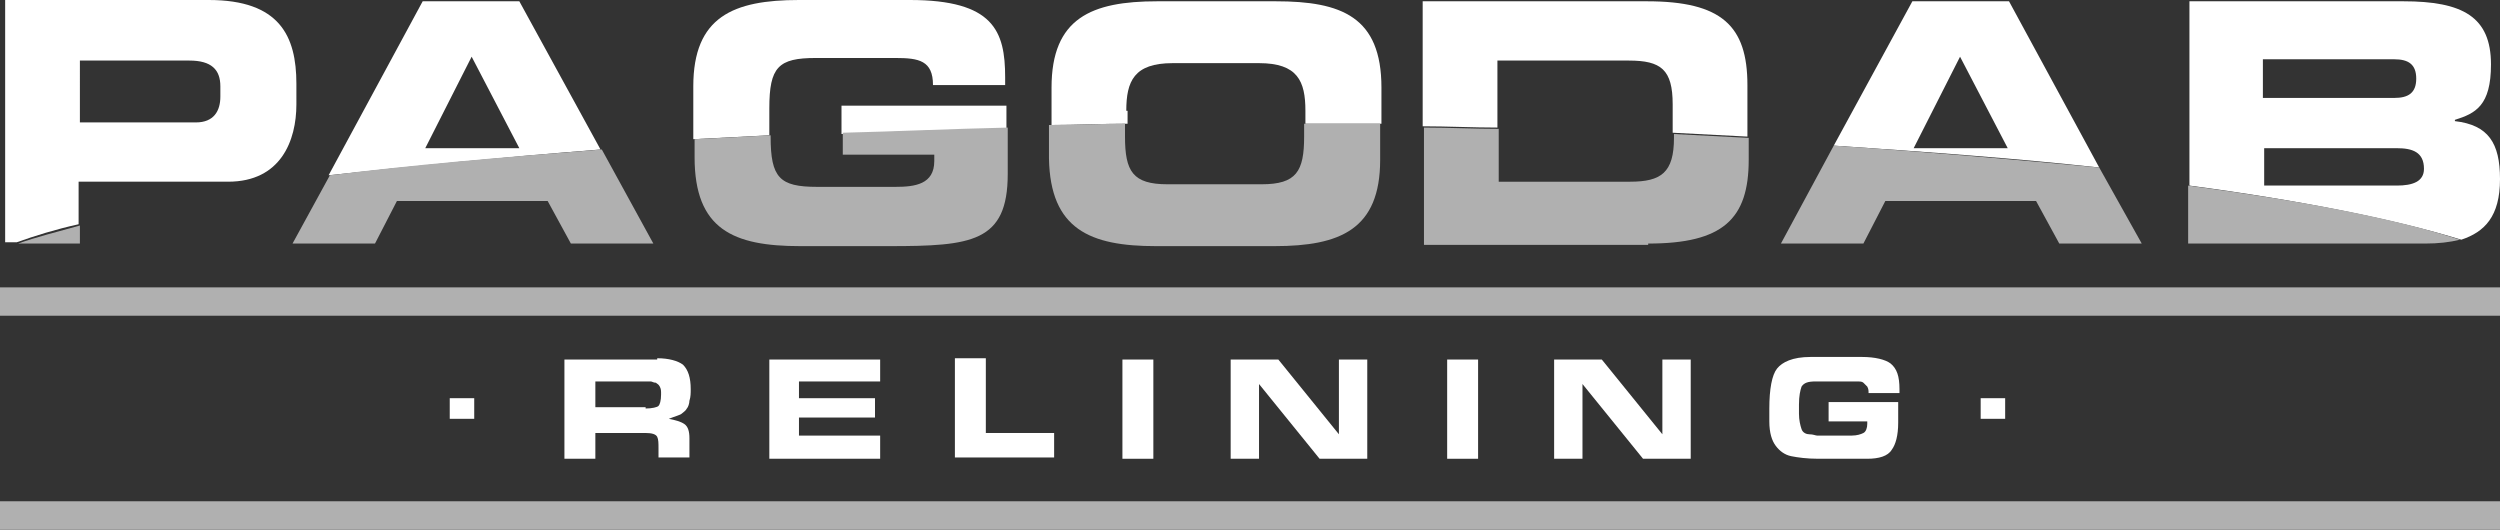
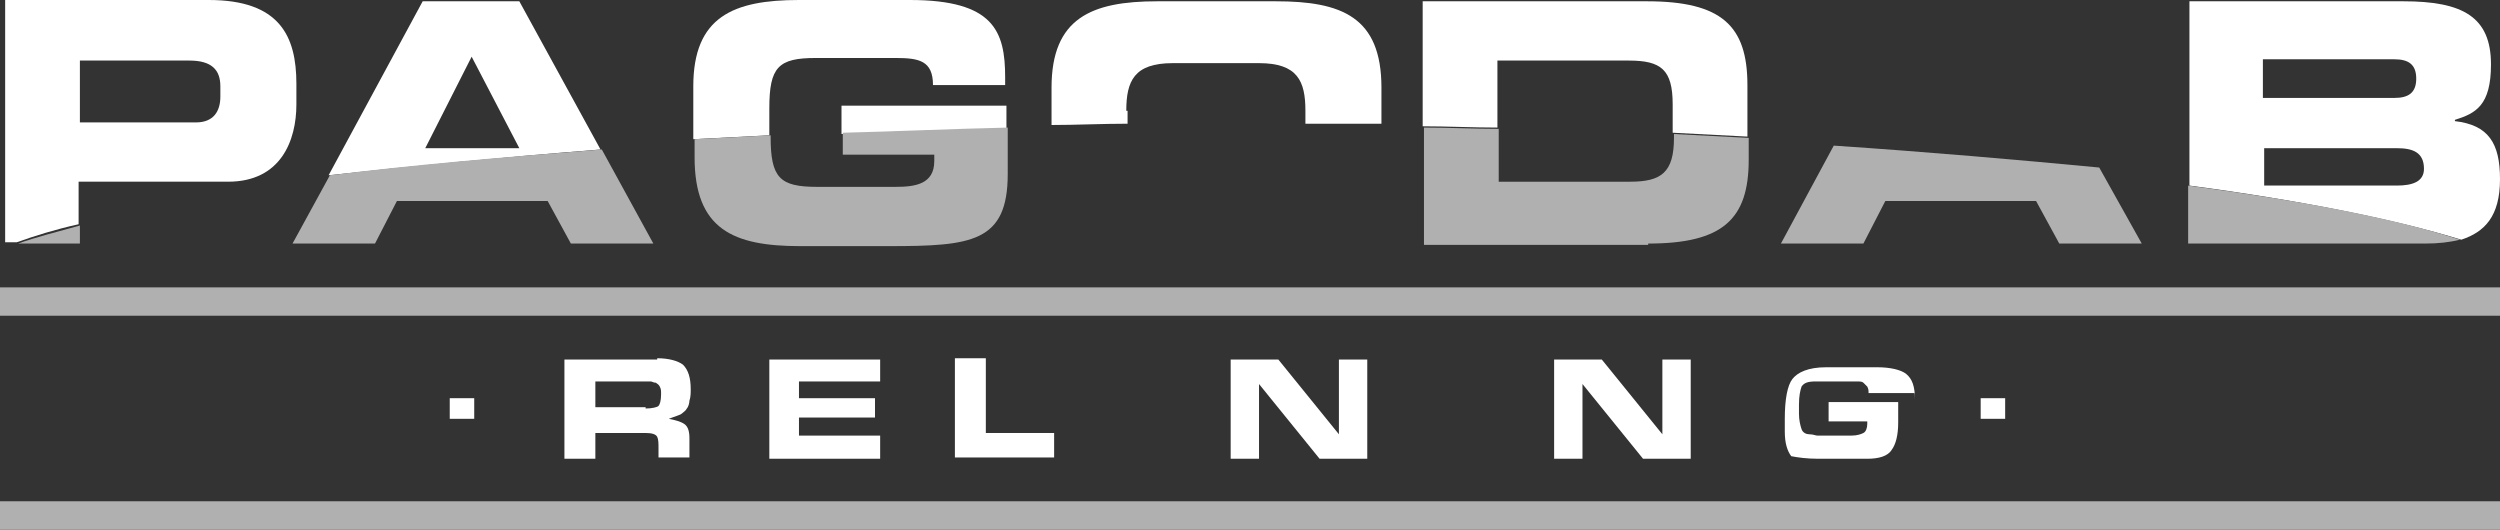
<svg xmlns="http://www.w3.org/2000/svg" x="0px" y="0px" style="enable-background:new 0 0 230 168.2;" xml:space="preserve" viewBox="18 63.5 194 41.1">
  <rect x="18" y="63.5" width="194" height="41.1" fill="#333333" stroke="none" />
  <style type="text/css">	.st0{fill:#FFFFFF;}	.st1{fill:#FFFFFF;stroke:#000000;stroke-width:4;stroke-miterlimit:10;}	.st2{fill:none;stroke:#000000;stroke-width:4;stroke-miterlimit:10;}	.st3{fill:#424242;}	.st4{fill:#B0B0B0;}	.st5{fill:#FFFFFF;stroke:#FFFFFF;stroke-width:4;stroke-miterlimit:10;}	.st6{fill:none;stroke:#FFFFFF;stroke-width:4;stroke-miterlimit:10;}</style>
  <g id="Lager_2" />
  <g id="Lager_1">
    <g>
      <g>
        <g>
          <g>
            <g>
              <g>
                <g>
                  <path class="st0" d="M52.9,94.4h1.9V96h-1.9V94.4z" />
                  <path class="st0" d="M171.7,94.4h1.9V96h-1.9V94.4z" />
                  <path class="st4" d="M212,85.8H18v2.2h194V85.8z" />
                  <path class="st4" d="M212,102.4H18v2.2h194V102.4z" />
                  <g>
                    <path class="st0" d="M24.2,77.6h11.5c4.1,0,5.3-3.2,5.3-6V70c0-3.7-1.3-6.5-6.8-6.5H18.4v18.8h0.9c1.4-0.5,3-1,4.8-1.4           V77.6z M24.2,68.2h8.5c1.7,0,2.4,0.7,2.4,2V71c0,1.1-0.5,2-1.9,2h-9V68.2z" />
                    <path class="st0" d="M58.3,63.6h-7.5l-7.3,13.5c6.4-0.7,13.5-1.4,21.1-2L58.3,63.6z M51,75l3.6-7.1l3.7,7.1H51z" />
                    <path class="st0" d="M96.2,71.7H83.3v2.2c4.2-0.2,8.4-0.3,12.8-0.4V71.7z" />
                    <path class="st0" d="M77.7,71.9c0-3.2,0.7-3.9,3.6-3.9h6.2c1.8,0,2.9,0.2,2.9,2.1h5.6v-0.6c0-3.6-0.9-6-7.4-6h-8.6           c-5.1,0-8.2,1.3-8.2,6.7v4.1c1.9-0.1,3.9-0.2,5.9-0.3V71.9z" />
                    <path class="st0" d="M105.4,72.1c0-2.3,0.6-3.7,3.6-3.7h6.7c3,0,3.6,1.4,3.6,3.7v1c2,0,3.9,0,5.9,0v-2.8           c0-5.5-3.1-6.7-8.2-6.7h-9.2c-5.1,0-8.2,1.3-8.2,6.7v2.9c1.9,0,3.9-0.1,5.9-0.1V72.1z" />
                    <path class="st0" d="M134.2,68.2h10.2c2.5,0,3.4,0.7,3.4,3.4v2.2c1.9,0.1,3.9,0.2,5.8,0.3v-4c0-4.6-2-6.5-7.8-6.5h-17.4           v9.7c1.9,0,3.9,0.1,5.8,0.1V68.2z" />
-                     <path class="st0" d="M173.9,63.6h-7.5l-6.1,11.2c7.4,0.5,14.3,1,20.6,1.7L173.9,63.6z M166.5,75l3.6-7.1l3.7,7.1H166.5z" />
                    <path class="st0" d="M212,77.4c0-2.8-0.9-4.2-3.5-4.5v-0.1c1.6-0.5,2.8-1.1,2.8-4.3c0-3.7-2.2-4.9-6.8-4.9h-16.6v14.3           c9,1.2,16.2,2.7,21.1,4.2C210.8,81.5,212,80.3,212,77.4z M193.6,68.1h10.2c1.1,0,1.7,0.4,1.7,1.5c0,1.1-0.6,1.5-1.7,1.5           h-10.2V68.1z M204,77.9h-10.3v0v-2.9H204c1.2,0,2.1,0.3,2.1,1.6C206.1,77.6,205.2,77.9,204,77.9z" />
                    <path class="st4" d="M24.2,81c-1.8,0.5-3.4,0.9-4.8,1.4h4.8V81z" />
                    <path class="st4" d="M47.1,82.4l1.7-3.3h11.7l1.8,3.3h6.4l-4-7.3c-7.7,0.6-14.8,1.2-21.1,2l-2.9,5.3H47.1z" />
                    <path class="st4" d="M80.1,82.6h6.9c6.4,0,9.2-0.3,9.2-5.6v-3.6c-4.4,0.1-8.7,0.3-12.8,0.4v1.7h7.1v0.5c0,1.8-1.5,2-3,2           h-6.1c-2.9,0-3.6-0.7-3.6-3.9v-0.1c-2,0.1-3.9,0.2-5.9,0.3v1.4C71.9,81.3,74.9,82.6,80.1,82.6z" />
-                     <path class="st4" d="M107.7,82.6h9.2c5.1,0,8.2-1.3,8.2-6.7v-2.8c-1.9,0-3.9,0-5.9,0v1c0,2.7-0.6,3.7-3.3,3.7h-7.3           c-2.7,0-3.3-1-3.3-3.7h0v-1c-2,0-3.9,0.1-5.9,0.1v2.6C99.5,81.3,102.6,82.6,107.7,82.6z" />
                    <path class="st4" d="M145.9,82.4c5.8,0,7.8-1.9,7.8-6.5v-1.7c-1.9-0.1-3.8-0.2-5.8-0.3v0.3c0,2.7-1,3.4-3.4,3.4h-10.2v0           v-4.1c-1.9,0-3.8-0.1-5.8-0.1v9.1H145.9z" />
                    <path class="st4" d="M162.6,82.4l1.7-3.3H176l1.8,3.3h6.4l-3.3-5.9c-6.3-0.6-13.2-1.2-20.6-1.7l-4.1,7.6H162.6z" />
                    <path class="st4" d="M206.2,82.4c1,0,1.9-0.1,2.7-0.3c-4.9-1.6-12.1-3-21.1-4.2v4.5H206.2z" />
                  </g>
                </g>
              </g>
            </g>
          </g>
        </g>
      </g>
      <g>
        <path class="st0" d="M69,91.3c0.9,0,1.6,0.2,2,0.5c0.4,0.4,0.6,1,0.6,1.9c0,0.3,0,0.6-0.1,0.9c0,0.2-0.1,0.5-0.2,0.6     c-0.1,0.2-0.3,0.3-0.4,0.4s-0.5,0.2-1,0.4c0.5,0.1,0.9,0.2,1.2,0.4c0.3,0.2,0.4,0.6,0.4,1.1v1.5h-2.4v-0.7c0-0.4,0-0.7-0.1-0.9     c-0.1-0.2-0.4-0.3-0.9-0.3h-3.9v2h-2.4v-7.7H69z M68.1,95.2c0.5,0,0.9-0.1,1-0.2c0.1-0.1,0.2-0.4,0.2-0.9c0-0.3,0-0.4-0.1-0.6     s-0.2-0.2-0.3-0.3c-0.2,0-0.3-0.1-0.4-0.1c-0.1,0-0.2,0-0.4,0h-0.2h-3.7v2h3.6H68.1z" />
        <path class="st0" d="M86.3,91.3v1.8H80v1.3h5.9v1.5H80v1.4h6.3v1.8h-8.6v-7.7H86.3z" />
        <path class="st0" d="M99.8,97.1v1.9h-7.7v-7.7h2.4v5.8H99.8z" />
-         <path class="st0" d="M105.1,99.1v-7.7h2.4v7.7H105.1z" />
        <path class="st0" d="M120.4,99.1l-4.7-5.8v5.8h-2.2v-7.7h3.7l4.7,5.8v-5.8h2.2v7.7H120.4z" />
-         <path class="st0" d="M130.3,99.1v-7.7h2.4v7.7H130.3z" />
        <path class="st0" d="M145.5,99.1l-4.7-5.8v5.8h-2.2v-7.7h3.7l4.7,5.8v-5.8h2.2v7.7H145.5z" />
-         <path class="st0" d="M165.3,94.7l0,1.6c0,1-0.2,1.7-0.5,2.1c-0.3,0.5-1,0.7-1.9,0.7l-1.2,0l-1.4,0l-1.2,0c-0.9,0-1.6-0.1-2.1-0.2     c-0.5-0.1-0.9-0.4-1.2-0.8c-0.3-0.4-0.5-1-0.5-1.9l0-1c0-1.5,0.2-2.6,0.6-3.1s1.2-0.9,2.6-0.9l1.8,0l0.6,0l1.6,0     c1,0,1.8,0.2,2.2,0.5c0.5,0.4,0.7,1,0.7,2V94H163c0-0.2,0-0.3-0.1-0.5c-0.1-0.1-0.2-0.2-0.3-0.3c-0.1-0.1-0.3-0.1-0.4-0.1     c-0.1,0-0.3,0-0.6,0l-2.7,0c-0.6,0-0.9,0.1-1.1,0.4c-0.1,0.3-0.2,0.7-0.2,1.4v0.7c0,0.5,0.1,0.9,0.2,1.2c0.1,0.3,0.4,0.4,0.6,0.4     c0.3,0,0.5,0.1,0.6,0.1c0.1,0,0.3,0,0.6,0l2.1,0c0.4,0,0.7-0.1,0.9-0.2c0.2-0.1,0.3-0.4,0.3-0.7l0-0.2h-3v-1.5H165.3z" />
+         <path class="st0" d="M165.3,94.7l0,1.6c0,1-0.2,1.7-0.5,2.1c-0.3,0.5-1,0.7-1.9,0.7l-1.2,0l-1.4,0l-1.2,0c-0.9,0-1.6-0.1-2.1-0.2     c-0.3-0.4-0.5-1-0.5-1.9l0-1c0-1.5,0.2-2.6,0.6-3.1s1.2-0.9,2.6-0.9l1.8,0l0.6,0l1.6,0     c1,0,1.8,0.2,2.2,0.5c0.5,0.4,0.7,1,0.7,2V94H163c0-0.2,0-0.3-0.1-0.5c-0.1-0.1-0.2-0.2-0.3-0.3c-0.1-0.1-0.3-0.1-0.4-0.1     c-0.1,0-0.3,0-0.6,0l-2.7,0c-0.6,0-0.9,0.1-1.1,0.4c-0.1,0.3-0.2,0.7-0.2,1.4v0.7c0,0.5,0.1,0.9,0.2,1.2c0.1,0.3,0.4,0.4,0.6,0.4     c0.3,0,0.5,0.1,0.6,0.1c0.1,0,0.3,0,0.6,0l2.1,0c0.4,0,0.7-0.1,0.9-0.2c0.2-0.1,0.3-0.4,0.3-0.7l0-0.2h-3v-1.5H165.3z" />
      </g>
    </g>
  </g>
</svg>